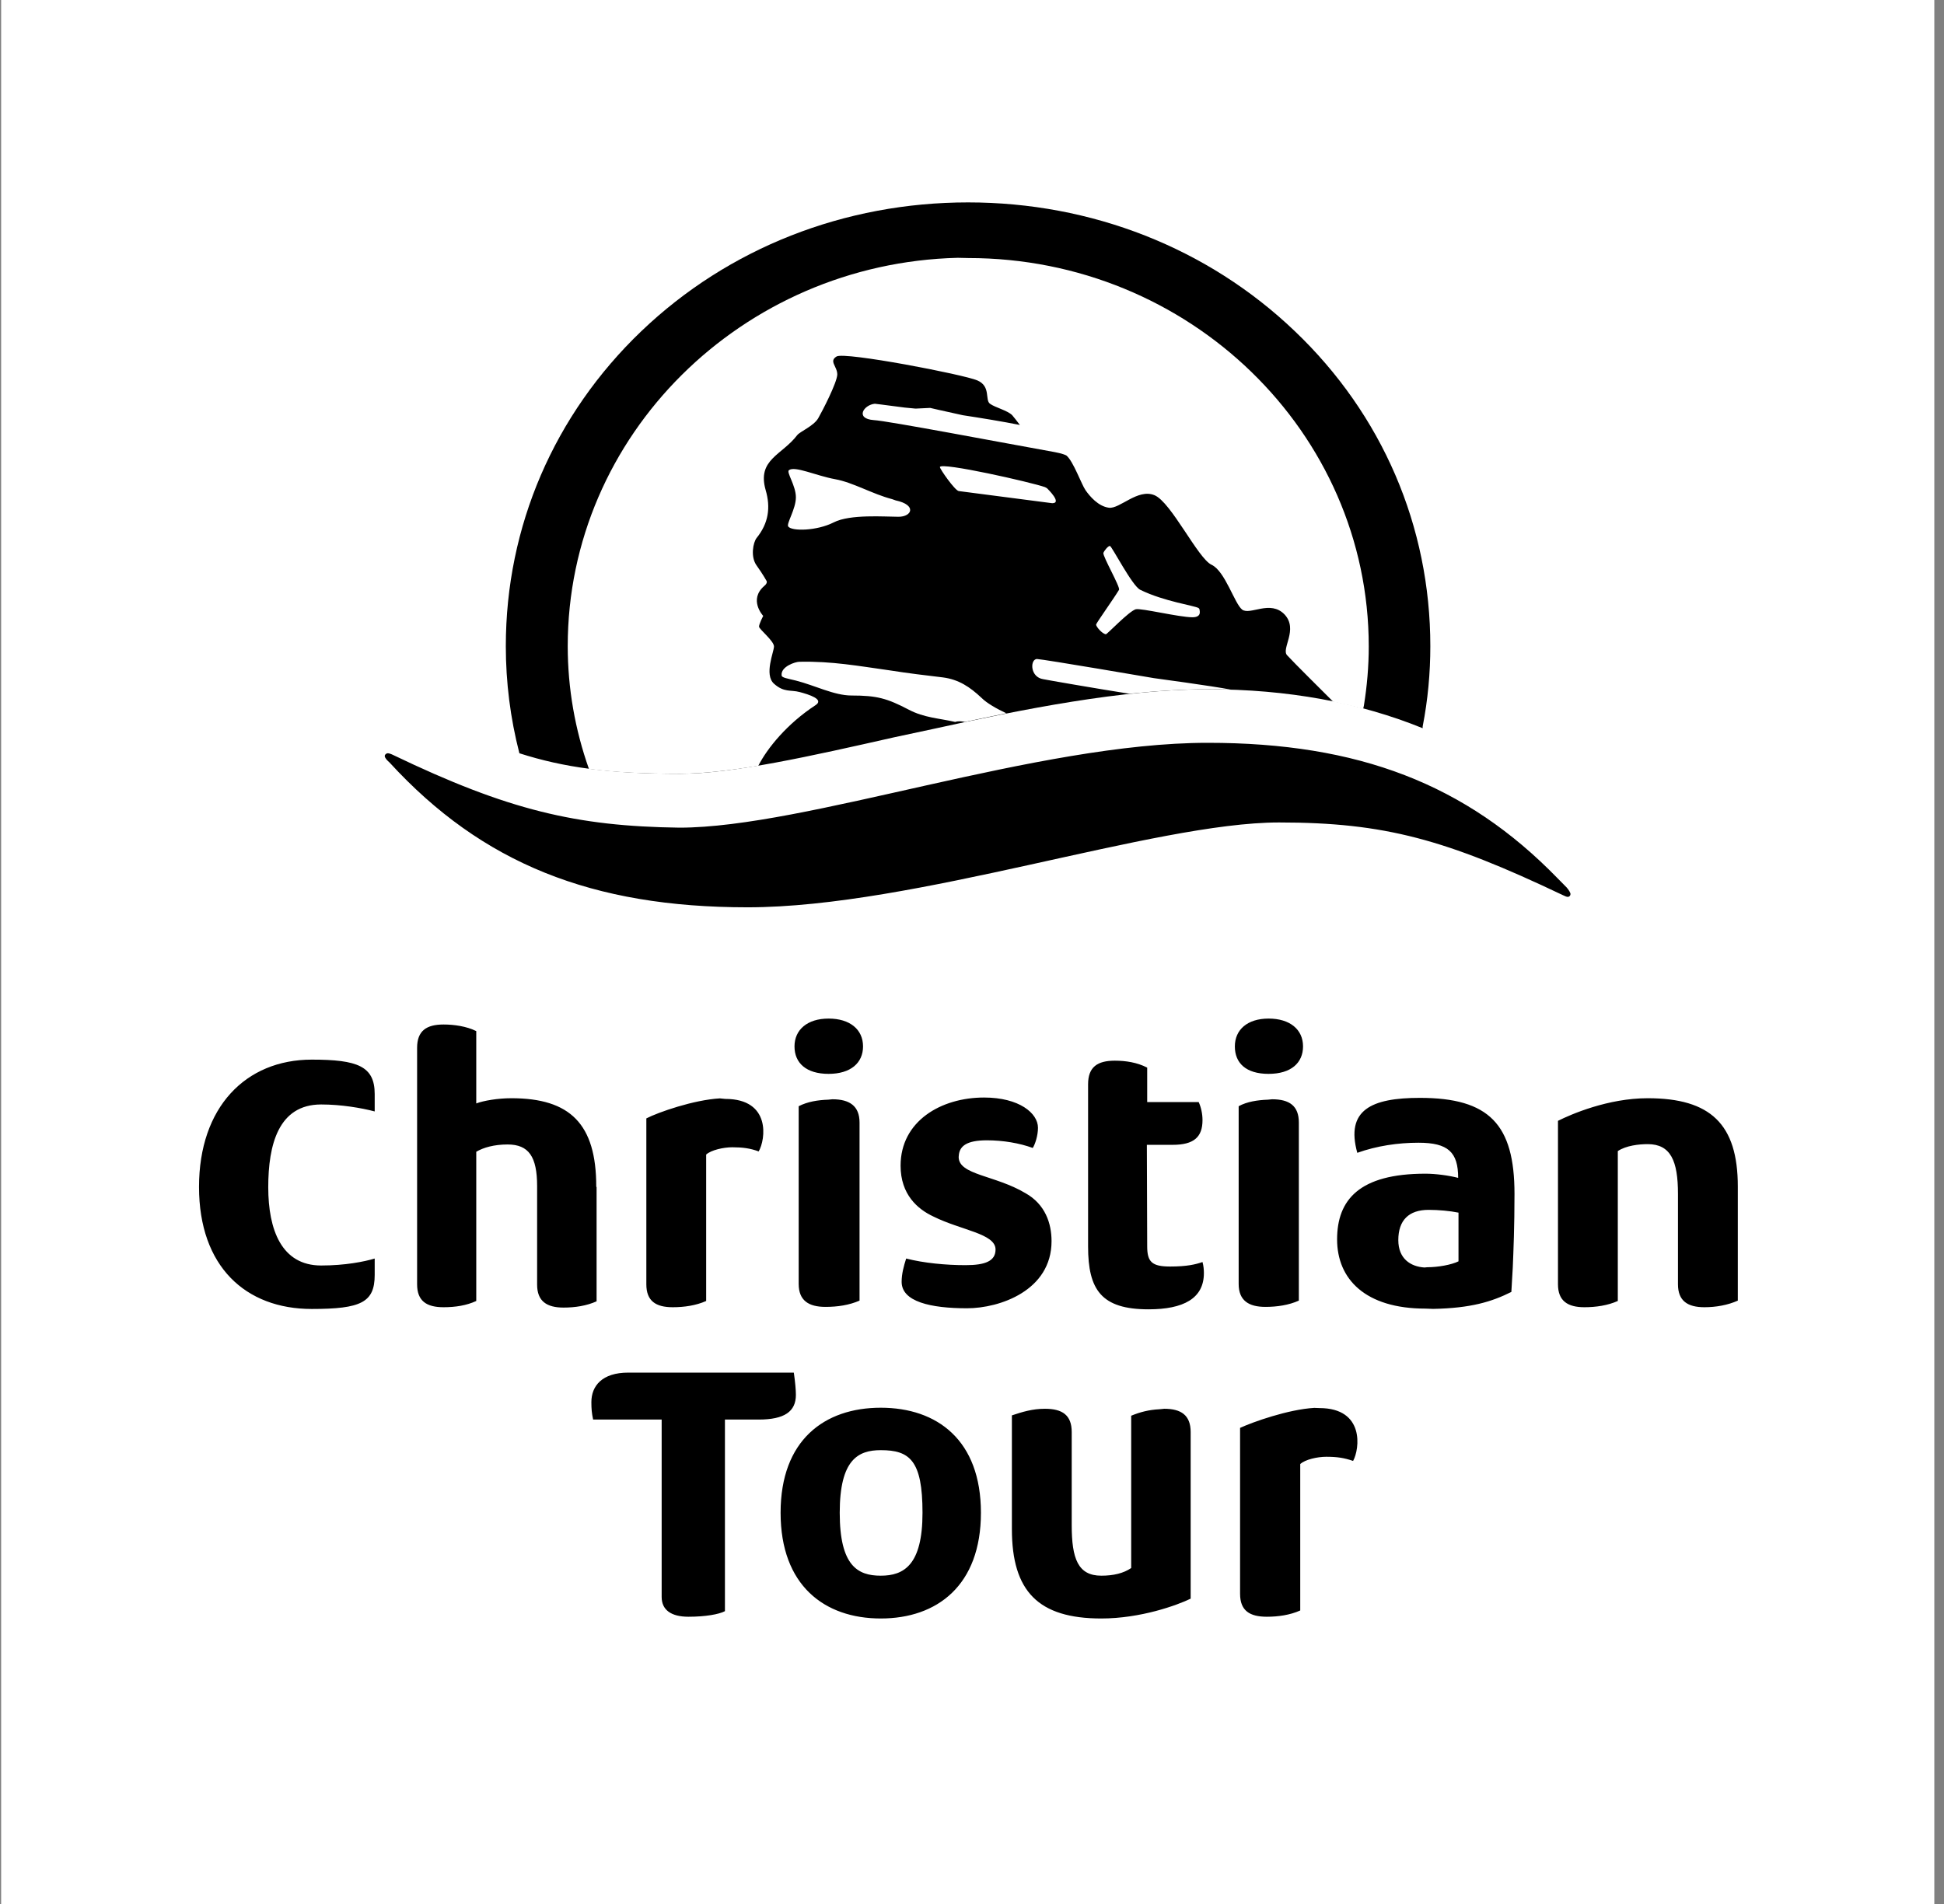
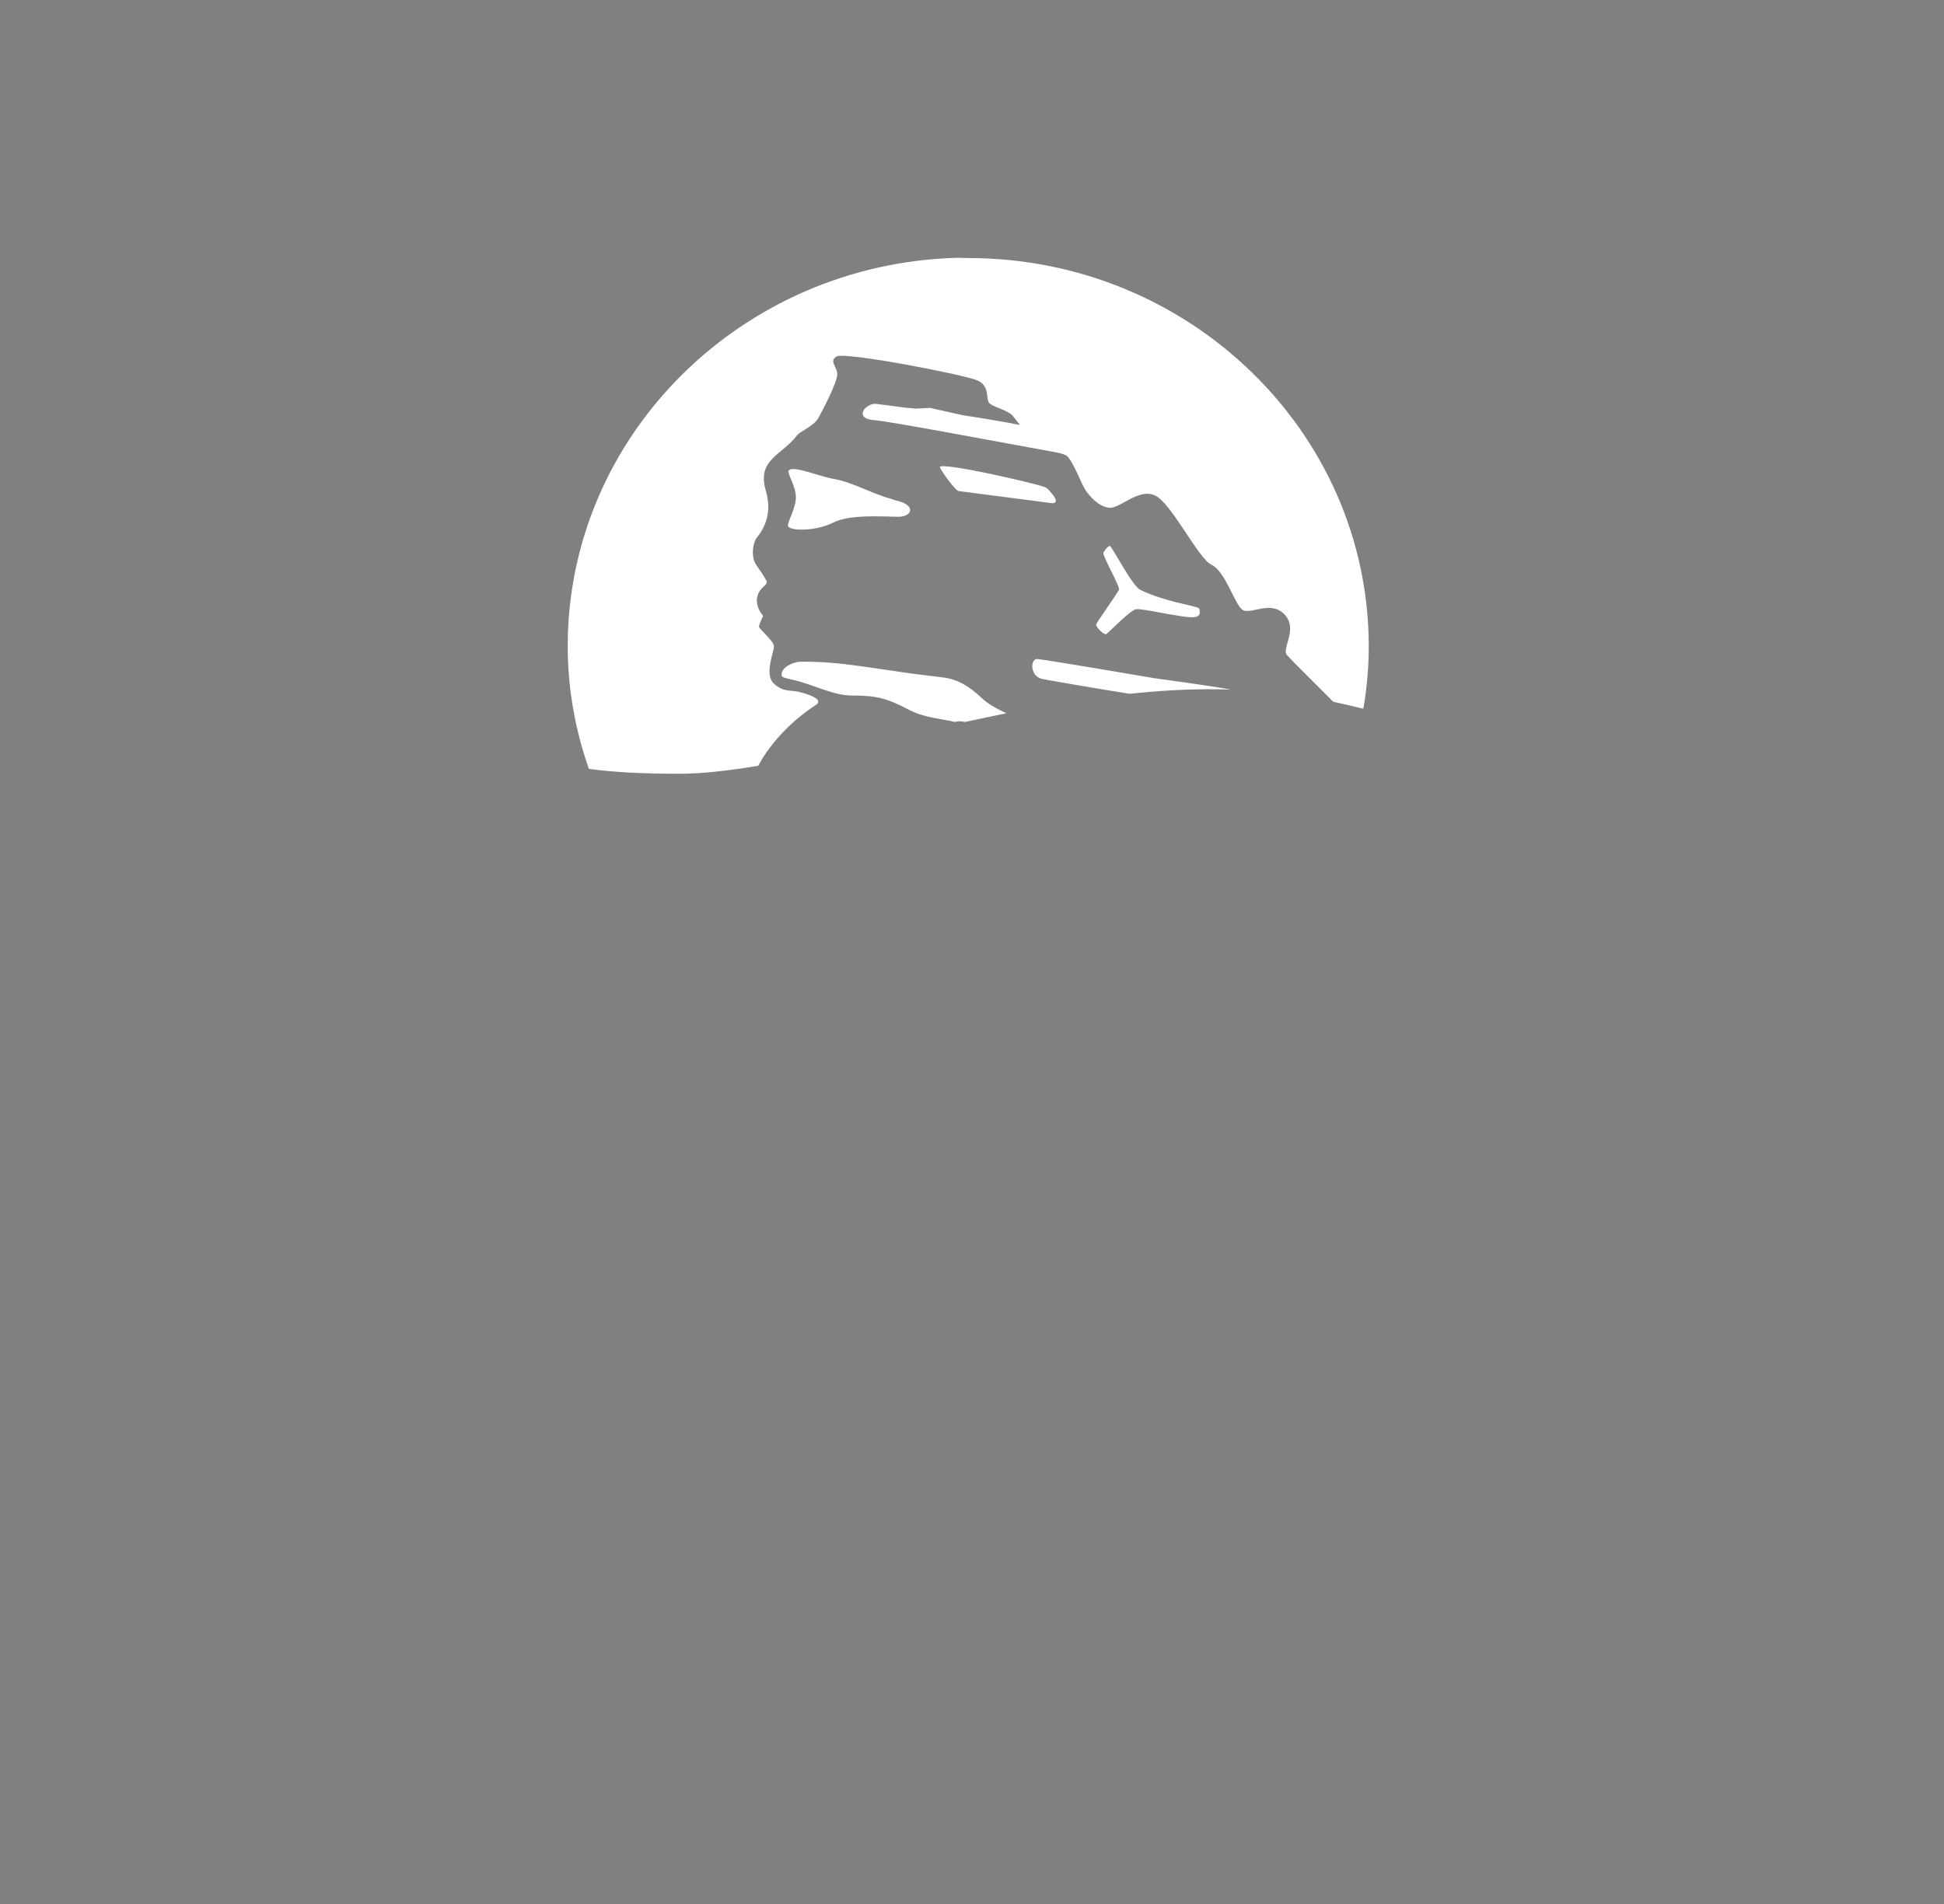
<svg xmlns="http://www.w3.org/2000/svg" width="98" height="96" viewBox="0 0 98 96" fill="none">
  <rect x="0" y="0" width="98" height="96" fill="#808080" stroke="none" />
-   <path d="M97.512 0H0.057V96H97.512V0Z" fill="white" />
-   <path d="M44.4 70.978C47.241 70.978 49.45 72.61 49.45 76.274C49.45 79.939 47.241 81.605 44.4 81.605C41.56 81.604 39.351 79.939 39.351 76.274C39.351 72.61 41.56 70.979 44.4 70.978ZM58.691 71.031C59.533 71.031 60.023 71.347 60.023 72.206V80.605C59.34 80.938 57.499 81.605 55.518 81.605C52.344 81.605 51.011 80.236 51.011 77.098V71.364C51.537 71.189 52.046 71.031 52.677 71.031C53.553 71.031 54.027 71.347 54.027 72.206V76.905C54.027 78.588 54.343 79.447 55.518 79.447C56.131 79.447 56.64 79.325 57.025 79.061V71.382C57.47 71.198 57.915 71.081 58.454 71.055L58.691 71.031ZM40.018 69.208C40.088 69.699 40.122 70.085 40.122 70.33C40.122 71.172 39.544 71.575 38.246 71.575H36.545V81.236C36.247 81.394 35.563 81.517 34.704 81.517C33.845 81.516 33.355 81.184 33.355 80.518V71.575H29.9C29.83 71.242 29.812 71.031 29.812 70.698C29.812 69.874 30.356 69.208 31.671 69.208H40.018ZM66.512 70.996C68.808 70.996 68.545 73.065 68.212 73.661C67.756 73.503 67.388 73.451 66.862 73.451C66.406 73.451 65.792 73.591 65.547 73.819V81.201C65.038 81.429 64.442 81.517 63.863 81.517C63.004 81.516 62.514 81.218 62.514 80.359V71.995C63.155 71.699 64.937 71.064 66.255 70.986L66.512 70.996ZM44.4 73.118C43.261 73.118 42.332 73.592 42.332 76.274C42.332 78.957 43.243 79.447 44.4 79.447C45.558 79.447 46.505 78.922 46.505 76.274C46.505 73.627 45.856 73.118 44.4 73.118ZM56.201 53.48C56.745 53.48 57.324 53.567 57.832 53.83V55.566H60.427C60.549 55.829 60.62 56.162 60.62 56.477C60.62 57.337 60.182 57.723 59.112 57.723H57.815L57.832 62.843C57.832 63.632 58.078 63.859 58.989 63.859C59.831 63.859 60.269 63.755 60.62 63.632C60.673 63.825 60.69 64.017 60.69 64.192C60.69 65.472 59.656 66.016 57.902 66.017C55.518 66.017 54.852 65.034 54.852 62.843V54.672C54.852 53.795 55.325 53.48 56.201 53.48ZM15.715 53.427C18.029 53.427 18.889 53.76 18.889 55.163V56.039C18.223 55.864 17.205 55.688 16.189 55.688C14.032 55.688 13.523 57.723 13.523 59.862C13.523 62.001 14.19 63.807 16.189 63.807C17.398 63.807 18.363 63.614 18.889 63.456V64.28C18.889 65.665 18.205 65.999 15.715 65.999C12.383 65.999 10.033 63.86 10.033 59.845C10.033 55.829 12.383 53.427 15.715 53.427ZM71.579 55.355C75.068 55.356 76.348 56.689 76.348 60.195C76.348 61.861 76.296 63.071 76.261 63.912L76.19 65.14C75.204 65.633 74.156 65.957 72.252 65.995L71.859 65.981C68.826 65.981 67.405 64.491 67.405 62.492C67.405 60.493 68.528 59.178 71.859 59.178C72.368 59.178 73.034 59.266 73.508 59.389C73.508 58.091 72.999 57.617 71.509 57.617C70.474 57.617 69.405 57.775 68.423 58.126C67.827 55.969 69.124 55.355 71.579 55.355ZM49.608 55.338C51.379 55.338 52.326 56.127 52.326 56.863C52.326 57.249 52.186 57.688 52.063 57.881C51.397 57.635 50.556 57.495 49.749 57.495C48.706 57.495 48.401 57.804 48.341 58.198L48.328 58.336C48.328 59.248 50.17 59.248 51.695 60.16C52.694 60.721 53.01 61.686 53.01 62.58C53.01 65.07 50.397 65.964 48.749 65.964C46.908 65.964 45.453 65.63 45.453 64.631C45.453 64.228 45.558 63.842 45.681 63.456C46.575 63.684 47.679 63.79 48.679 63.79C49.678 63.79 50.186 63.579 50.187 63.001C50.187 62.194 48.452 62.036 47.049 61.335C46.26 60.967 45.4 60.23 45.4 58.774C45.401 56.53 47.434 55.338 49.608 55.338ZM22.36 51.656C22.886 51.656 23.518 51.744 24.009 51.989V55.636C24.377 55.496 25.096 55.373 25.779 55.373C28.743 55.373 30.058 56.671 30.058 59.827L30.075 59.862V65.613C29.567 65.841 28.988 65.929 28.409 65.929C27.568 65.929 27.077 65.613 27.077 64.772V59.81C27.077 58.319 26.656 57.705 25.587 57.705C24.903 57.705 24.36 57.863 24.009 58.073V65.596C23.518 65.824 22.956 65.911 22.36 65.911C21.501 65.911 21.027 65.596 21.027 64.754V52.831C21.027 51.972 21.501 51.656 22.36 51.656ZM36.562 55.408C38.877 55.408 38.597 57.459 38.246 58.056C37.825 57.898 37.439 57.846 36.913 57.846C36.475 57.846 35.844 57.986 35.599 58.214V65.596C35.09 65.824 34.494 65.911 33.915 65.911C33.056 65.911 32.583 65.596 32.583 64.754V56.39C33.192 56.077 34.97 55.457 36.288 55.381L36.562 55.408ZM83.064 55.373C86.22 55.373 87.606 56.671 87.606 59.827V65.578C87.097 65.806 86.501 65.911 85.922 65.911C85.08 65.911 84.589 65.596 84.589 64.754V60.195C84.589 58.53 84.221 57.688 83.064 57.688C82.625 57.688 81.976 57.758 81.556 58.038V65.596C81.047 65.824 80.451 65.911 79.872 65.911C79.031 65.911 78.54 65.595 78.54 64.754V56.513C79.207 56.179 81.065 55.373 83.064 55.373ZM41.964 55.426C42.823 55.426 43.331 55.759 43.331 56.601V65.578C42.805 65.806 42.226 65.894 41.612 65.894C40.771 65.893 40.263 65.578 40.263 64.736V55.776C40.708 55.546 41.233 55.464 41.745 55.447L41.964 55.426ZM64.127 55.426C65.004 55.426 65.477 55.759 65.477 56.601V65.578C64.968 65.806 64.372 65.894 63.794 65.894C62.952 65.894 62.443 65.578 62.443 64.736V55.776C62.858 55.546 63.406 55.464 63.913 55.447L64.127 55.426ZM72.018 61.002C71.018 61.002 70.491 61.528 70.491 62.527C70.491 63.464 71.108 63.862 71.807 63.908L71.947 63.895C72.491 63.895 73.175 63.772 73.525 63.597V61.142C73.087 61.054 72.526 61.002 72.018 61.002ZM41.77 51.357C42.84 51.357 43.507 51.902 43.507 52.761C43.507 53.585 42.893 54.145 41.77 54.145C40.648 54.145 40.052 53.602 40.052 52.761C40.052 51.919 40.701 51.357 41.77 51.357ZM63.951 51.357C65.021 51.357 65.688 51.902 65.688 52.761C65.687 53.585 65.091 54.145 63.951 54.145C62.812 54.145 62.251 53.602 62.251 52.761C62.251 51.919 62.882 51.358 63.951 51.357ZM60.883 37.453C68.476 37.453 73.896 39.527 78.516 44.279L78.978 44.747C79.084 44.87 79.171 45.01 79.171 45.08C79.171 45.15 79.119 45.221 79.031 45.221C78.979 45.221 78.89 45.185 78.785 45.133C72.894 42.328 69.808 41.469 64.478 41.469C58.2 41.469 46.102 45.747 37.685 45.747C29.848 45.747 24.307 43.537 19.643 38.452C19.502 38.329 19.396 38.207 19.396 38.119C19.397 38.049 19.467 37.98 19.555 37.98C19.607 37.98 19.712 38.014 19.817 38.066C25.621 40.854 29.058 41.661 34.248 41.731C40.63 41.731 52.273 37.453 60.883 37.453ZM48.802 10.205C55.026 10.205 60.883 12.502 65.267 16.692C69.685 20.901 72.105 26.547 72.105 32.579C72.105 33.929 71.982 35.279 71.719 36.629V36.717C68.528 35.419 64.916 34.753 60.883 34.753C56.587 34.753 51.62 35.746 47.027 36.758L45.085 37.173C40.894 38.12 36.931 39.014 34.283 39.014C30.706 39.014 28.427 38.698 26.183 37.98C25.727 36.209 25.499 34.403 25.499 32.579C25.499 26.547 27.936 20.901 32.337 16.692C36.721 12.502 42.577 10.205 48.802 10.205Z" fill="black" />
  <path d="M48.819 13.011C59.954 13.011 69.001 21.796 69.001 32.597C69.001 33.596 68.914 34.595 68.756 35.577L68.721 35.734C68.23 35.612 67.721 35.489 67.213 35.384C66.722 34.893 65.249 33.437 64.881 33.034C64.583 32.701 65.459 31.737 64.758 30.983C64.039 30.23 63.023 31.035 62.619 30.737C62.233 30.439 61.76 28.792 61.076 28.476C60.392 28.16 59.042 25.32 58.2 24.969C57.359 24.618 56.447 25.67 55.903 25.6C55.36 25.529 54.939 25.022 54.728 24.724C54.518 24.426 54.114 23.268 53.764 22.97C53.711 22.935 53.535 22.865 53.168 22.795C50.538 22.322 44.734 21.217 44.05 21.182C43.086 21.111 43.541 20.41 44.102 20.357C44.102 20.357 44.418 20.392 45.61 20.55L46.154 20.602L46.891 20.567C46.891 20.567 47.487 20.708 48.539 20.936C49.346 21.058 50.538 21.251 51.414 21.427C51.256 21.216 51.116 21.041 51.028 20.936C50.783 20.69 50.169 20.55 49.906 20.357C49.643 20.165 49.959 19.481 49.275 19.183C48.592 18.884 42.577 17.727 42.174 17.973C41.771 18.218 42.209 18.464 42.209 18.885C42.191 19.306 41.455 20.726 41.244 21.094C41.016 21.479 40.333 21.76 40.192 21.936C39.421 22.952 38.158 23.163 38.597 24.706C38.86 25.6 38.737 26.39 38.141 27.126C37.965 27.354 37.825 28.073 38.141 28.511C38.456 28.949 38.649 29.3 38.649 29.3C38.65 29.301 38.701 29.405 38.526 29.545C37.731 30.236 38.453 31.03 38.474 31.053C38.474 31.053 38.264 31.456 38.264 31.597C38.281 31.737 39.018 32.316 39.018 32.597C39.017 32.861 38.509 34.017 39.018 34.473C39.526 34.928 39.86 34.771 40.315 34.894C40.771 35.016 41.578 35.262 41.105 35.56C39.684 36.489 38.684 37.716 38.228 38.61C36.738 38.856 35.388 39.014 34.266 39.014C32.477 39.014 31.004 38.944 29.689 38.769C28.988 36.787 28.62 34.701 28.62 32.579C28.62 21.947 37.404 13.268 48.282 12.999L48.819 13.011ZM40.298 33.367C41.946 33.332 43.261 33.578 44.892 33.806C45.768 33.946 46.662 34.051 47.539 34.156C48.328 34.261 48.889 34.63 49.485 35.191C49.748 35.454 50.239 35.735 50.73 35.963C50.029 36.103 49.327 36.261 48.644 36.401C48.486 36.366 48.311 36.349 48.153 36.401C47.312 36.209 46.593 36.19 45.821 35.787C44.717 35.209 44.208 35.068 42.928 35.068C42.051 35.068 41.087 34.56 40.122 34.315C39.702 34.209 39.404 34.174 39.403 34.052C39.351 33.613 40.087 33.367 40.298 33.367ZM52.273 33.227C52.641 33.245 58.146 34.188 58.165 34.191C58.165 34.191 61.163 34.595 62.04 34.77C61.654 34.753 61.269 34.753 60.883 34.753C59.62 34.753 58.305 34.84 56.938 34.98C55.167 34.7 52.747 34.279 52.589 34.244C51.948 34.145 51.923 33.322 52.227 33.234L52.273 33.227ZM55.956 27.528C56.062 27.565 57.078 29.546 57.481 29.738C58.682 30.33 60.238 30.537 60.426 30.661L60.462 30.702C60.462 30.755 60.62 31.123 60.111 31.123C59.445 31.123 57.516 30.65 57.253 30.72C56.902 30.825 55.815 31.982 55.745 31.982C55.552 31.947 55.255 31.596 55.255 31.491C55.275 31.4 56.15 30.176 56.412 29.738C56.482 29.598 55.589 28.057 55.623 27.88C55.658 27.775 55.868 27.511 55.956 27.528ZM39.772 23.706C40.07 23.478 41.139 23.987 42.103 24.162C43.008 24.326 43.973 24.907 44.972 25.167L45.154 25.231C46.224 25.459 45.979 26.056 45.295 26.056C44.611 26.056 42.857 25.916 42.033 26.337C41.174 26.775 39.912 26.792 39.736 26.547C39.632 26.406 40.122 25.67 40.122 25.074C40.122 24.478 39.631 23.811 39.772 23.706ZM47.382 23.549C47.431 23.286 51.996 24.317 52.682 24.562L52.782 24.618C52.836 24.672 53.553 25.372 53.045 25.372C53.02 25.369 48.45 24.776 48.328 24.759C48.135 24.723 47.384 23.656 47.382 23.549Z" fill="white" />
</svg>